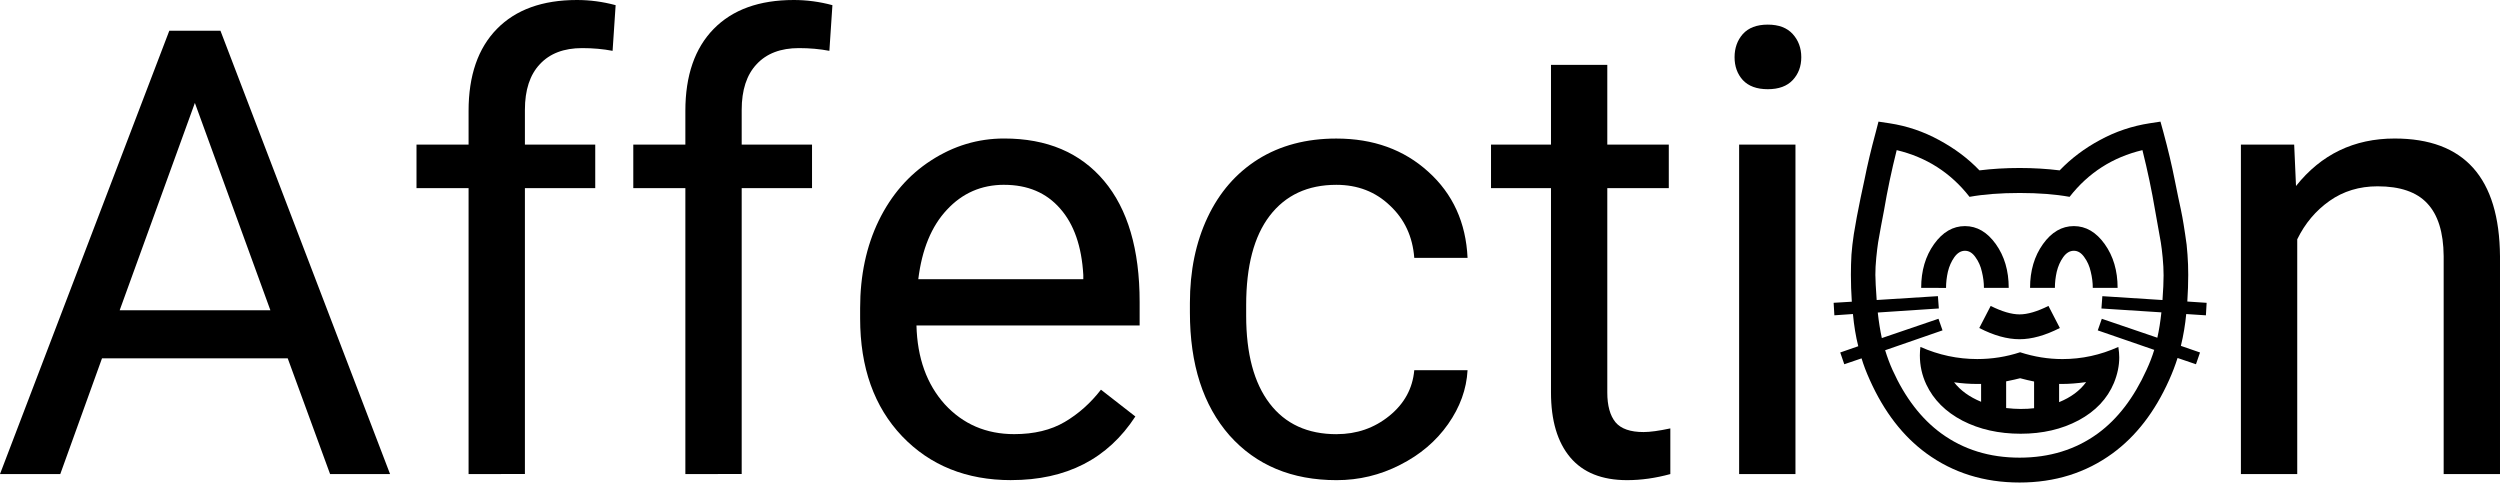
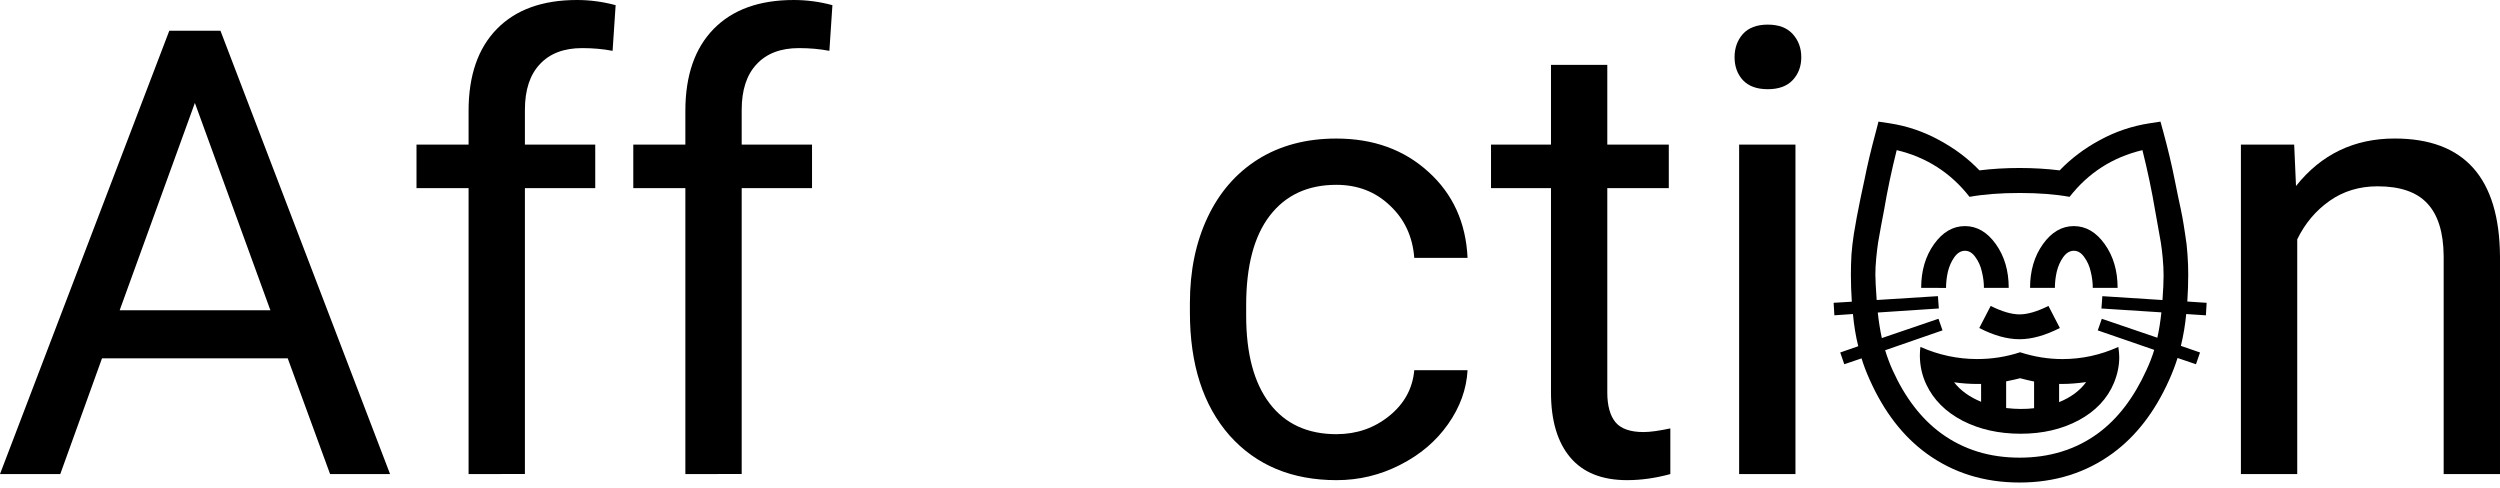
<svg xmlns="http://www.w3.org/2000/svg" xmlns:ns1="http://sodipodi.sourceforge.net/DTD/sodipodi-0.dtd" xmlns:ns2="http://www.inkscape.org/namespaces/inkscape" version="1.1" id="svg2" height="20.888" width="106.914" ns1:docname="affection.svg" ns2:export-filename="/home/nek0/Obrázky/avatars/affection.png" ns2:export-xdpi="298.74066" ns2:export-ydpi="298.74066" ns2:version="0.92.2 (5c3e80d, 2017-08-06)">
  <ns1:namedview pagecolor="#ffffff" bordercolor="#666666" borderopacity="1" objecttolerance="10" gridtolerance="10" guidetolerance="10" ns2:pageopacity="0" ns2:pageshadow="2" ns2:window-width="756" ns2:window-height="480" id="namedview15" showgrid="false" ns2:zoom="4.1341612" ns2:cx="53.457035" ns2:cy="10.443841" ns2:window-x="0" ns2:window-y="28" ns2:window-maximized="0" ns2:current-layer="svg2" />
  <defs id="defs3" />
  <g transform="translate(78.365,-1031.475)" id="layer1">
    <path d="m 6.768,1044.558 c 0.482,0.241 0.894,0.362 1.235,0.362 0.341,10e-5 0.752,-0.121 1.235,-0.362 l 0.488,0.944 c -0.629,0.32 -1.203,0.48 -1.723,0.48 -0.53,0 -1.104,-0.16 -1.723,-0.48 l 0.488,-0.944 m 1.259,1.982 c 0.598,0.194 1.201,0.291 1.809,0.291 0.829,0 1.626,-0.173 2.391,-0.519 0.026,0.168 0.039,0.317 0.039,0.448 -1.2e-5,0.357 -0.076,0.721 -0.228,1.093 -0.283,0.676 -0.787,1.209 -1.51,1.597 -0.718,0.383 -1.544,0.574 -2.478,0.574 -0.933,0 -1.762,-0.186 -2.486,-0.558 -0.724,-0.378 -1.24,-0.894 -1.55,-1.55 -0.184,-0.393 -0.275,-0.807 -0.275,-1.243 -4.1e-6,-0.121 0.008,-0.241 0.024,-0.362 0.781,0.346 1.591,0.519 2.431,0.519 0.634,0 1.245,-0.097 1.833,-0.291 m -6.19,-3.288 c -2.3e-6,0.189 0.018,0.54 0.055,1.054 l 2.619,-0.165 0.039,0.527 -2.611,0.173 c 0.042,0.388 0.1,0.752 0.173,1.093 l 2.423,-0.826 0.173,0.496 -2.454,0.85 c 0.094,0.304 0.199,0.585 0.315,0.842 0.535,1.185 1.23,2.09 2.084,2.714 0.949,0.692 2.066,1.038 3.351,1.038 1.285,0 2.402,-0.346 3.351,-1.038 0.844,-0.619 1.536,-1.523 2.077,-2.714 0.136,-0.294 0.246,-0.579 0.33,-0.857 l -2.415,-0.834 0.173,-0.496 2.375,0.81 c 0.073,-0.325 0.131,-0.687 0.173,-1.085 l -2.564,-0.165 0.039,-0.527 2.572,0.165 c 0.031,-0.43 0.047,-0.781 0.047,-1.054 -1.3e-5,-0.241 -0.013,-0.495 -0.039,-0.763 -0.026,-0.267 -0.052,-0.482 -0.079,-0.645 -0.026,-0.163 -0.068,-0.399 -0.126,-0.708 -0.058,-0.309 -0.097,-0.53 -0.118,-0.661 -0.142,-0.844 -0.323,-1.704 -0.543,-2.58 -1.274,0.304 -2.313,0.97 -3.115,1.998 -0.608,-0.11 -1.319,-0.165 -2.132,-0.165 -0.823,0 -1.539,0.055 -2.147,0.165 -0.802,-1.028 -1.841,-1.694 -3.115,-1.998 -0.22,0.876 -0.401,1.736 -0.543,2.58 -0.026,0.142 -0.068,0.362 -0.126,0.661 -0.052,0.299 -0.094,0.535 -0.126,0.708 -0.026,0.168 -0.052,0.386 -0.079,0.653 -0.026,0.262 -0.039,0.514 -0.039,0.755 m -1.007,1.125 c -0.026,-0.404 -0.039,-0.787 -0.039,-1.148 -1.1e-6,-0.299 0.008,-0.587 0.024,-0.865 0.021,-0.278 0.055,-0.572 0.102,-0.881 0.052,-0.315 0.094,-0.556 0.126,-0.724 0.031,-0.173 0.087,-0.451 0.165,-0.834 0.084,-0.388 0.139,-0.645 0.165,-0.771 0.121,-0.614 0.281,-1.287 0.48,-2.022 l 0.118,-0.456 0.472,0.071 c 0.75,0.115 1.455,0.354 2.116,0.716 0.666,0.357 1.243,0.789 1.73,1.298 0.551,-0.068 1.122,-0.102 1.715,-0.102 0.593,0 1.164,0.034 1.715,0.102 0.488,-0.509 1.062,-0.941 1.723,-1.298 0.666,-0.362 1.374,-0.6 2.124,-0.716 l 0.464,-0.071 0.126,0.456 c 0.199,0.734 0.359,1.408 0.48,2.022 0.026,0.126 0.079,0.383 0.157,0.771 0.084,0.383 0.142,0.661 0.173,0.834 0.031,0.168 0.071,0.409 0.118,0.724 0.052,0.309 0.086,0.603 0.102,0.881 0.021,0.278 0.031,0.566 0.031,0.865 -1.6e-5,0.357 -0.013,0.737 -0.039,1.141 l 0.826,0.055 -0.031,0.535 -0.842,-0.055 c -0.042,0.451 -0.118,0.905 -0.228,1.361 l 0.818,0.283 -0.173,0.503 -0.787,-0.268 c -0.1,0.315 -0.22,0.629 -0.362,0.944 -0.608,1.358 -1.416,2.404 -2.423,3.139 -1.138,0.829 -2.462,1.243 -3.972,1.243 -1.515,0 -2.842,-0.414 -3.98,-1.243 -1.007,-0.734 -1.814,-1.78 -2.423,-3.139 -0.152,-0.336 -0.27,-0.645 -0.354,-0.928 l -0.739,0.252 -0.173,-0.503 0.771,-0.268 c -0.105,-0.414 -0.181,-0.873 -0.228,-1.377 l -0.794,0.055 -0.031,-0.535 0.779,-0.047 m 5.648,-0.59 c -6.9e-6,-0.226 -0.029,-0.456 -0.087,-0.692 -0.052,-0.236 -0.144,-0.443 -0.275,-0.621 -0.126,-0.183 -0.275,-0.275 -0.448,-0.275 -0.173,0 -0.325,0.092 -0.456,0.275 -0.126,0.178 -0.218,0.385 -0.275,0.621 -0.052,0.231 -0.079,0.462 -0.079,0.692 H 3.795 c -4.1e-6,-0.734 0.184,-1.358 0.551,-1.872 0.367,-0.514 0.808,-0.771 1.321,-0.771 0.514,0 0.954,0.257 1.321,0.771 0.367,0.514 0.551,1.138 0.551,1.872 H 6.477 m 4.657,0 c -1.2e-5,-0.226 -0.029,-0.456 -0.087,-0.692 -0.052,-0.236 -0.144,-0.443 -0.275,-0.621 -0.126,-0.183 -0.275,-0.275 -0.448,-0.275 -0.173,0 -0.325,0.092 -0.456,0.275 -0.126,0.178 -0.218,0.385 -0.275,0.621 -0.052,0.231 -0.079,0.462 -0.079,0.692 h -1.062 c -9e-6,-0.734 0.184,-1.358 0.551,-1.872 0.367,-0.514 0.808,-0.771 1.321,-0.771 0.514,0 0.954,0.257 1.321,0.771 0.367,0.514 0.551,1.138 0.551,1.872 H 11.134 m -2.509,4.004 c -0.189,-0.037 -0.388,-0.084 -0.598,-0.141 -0.136,0.037 -0.336,0.081 -0.598,0.134 v 1.141 c 0.225,0.026 0.433,0.039 0.621,0.039 0.215,0 0.406,-0.01 0.574,-0.031 v -1.141 m 1.07,0.102 v 0.779 c 0.503,-0.204 0.889,-0.49 1.156,-0.857 -0.378,0.052 -0.718,0.079 -1.023,0.079 h -0.134 m -3.335,0.763 v -0.763 H 6.194 c -0.33,0 -0.661,-0.024 -0.991,-0.071 0.273,0.351 0.658,0.629 1.156,0.834" id="path3020" style="font-style:normal;font-variant:normal;font-weight:500;font-stretch:normal;font-size:medium;line-height:125%;font-family:'Didact Gothic';-inkscape-font-specification:'Didact Gothic Medium';letter-spacing:0px;word-spacing:0px;fill:#000000;fill-opacity:1;stroke:none;stroke-width:1.151" />
    <path d="m -66.06,1046.8 h -7.943 l -1.784,4.948 h -2.578 l 7.24,-18.958 h 2.188 l 7.253,18.958 h -2.565 z m -7.187,-2.057 h 6.445 l -3.229,-8.867 z" style="font-style:normal;font-variant:normal;font-weight:normal;font-stretch:normal;font-size:medium;line-height:1.25;font-family:Roboto;-inkscape-font-specification:Roboto;text-align:start;letter-spacing:0px;word-spacing:0px;text-anchor:start;fill:#000000;fill-opacity:1;stroke:none" id="path843" />
    <path d="m -58.326,1051.748 v -12.226 h -2.227 v -1.862 h 2.227 v -1.445 q 0,-2.266 1.211,-3.503 1.211,-1.237 3.424,-1.237 0.833,0 1.654,0.221 l -0.13,1.953 q -0.612,-0.117 -1.302,-0.117 -1.172,0 -1.81,0.69 -0.638,0.677 -0.638,1.953 v 1.484 h 3.008 v 1.862 h -3.008 v 12.226 z" style="font-style:normal;font-variant:normal;font-weight:normal;font-stretch:normal;font-size:medium;line-height:1.25;font-family:Roboto;-inkscape-font-specification:Roboto;text-align:start;letter-spacing:0px;word-spacing:0px;text-anchor:start;fill:#000000;fill-opacity:1;stroke:none" id="path845" />
    <path d="m -49.055,1051.748 v -12.226 h -2.227 v -1.862 h 2.227 v -1.445 q 0,-2.266 1.211,-3.503 1.211,-1.237 3.424,-1.237 0.833,0 1.654,0.221 l -0.13,1.953 q -0.612,-0.117 -1.302,-0.117 -1.172,0 -1.81,0.69 -0.638,0.677 -0.638,1.953 v 1.484 h 3.008 v 1.862 h -3.008 v 12.226 z" style="font-style:normal;font-variant:normal;font-weight:normal;font-stretch:normal;font-size:medium;line-height:1.25;font-family:Roboto;-inkscape-font-specification:Roboto;text-align:start;letter-spacing:0px;word-spacing:0px;text-anchor:start;fill:#000000;fill-opacity:1;stroke:none" id="path847" />
-     <path d="m -35.123,1052.008 q -2.865,0 -4.661,-1.875 -1.797,-1.888 -1.797,-5.039 v -0.443 q 0,-2.096 0.794,-3.737 0.807,-1.654 2.24,-2.578 1.445,-0.938 3.125,-0.938 2.747,0 4.271,1.81 1.523,1.81 1.523,5.182 v 1.003 h -9.544 q 0.052,2.083 1.211,3.372 1.172,1.276 2.969,1.276 1.276,0 2.161,-0.521 0.885,-0.521 1.549,-1.38 l 1.471,1.146 q -1.771,2.721 -5.312,2.721 z m -0.299,-12.63 q -1.458,0 -2.448,1.068 -0.99,1.055 -1.224,2.969 h 7.057 v -0.182 q -0.104,-1.836 -0.99,-2.838 -0.885,-1.016 -2.396,-1.016 z" style="font-style:normal;font-variant:normal;font-weight:normal;font-stretch:normal;font-size:medium;line-height:1.25;font-family:Roboto;-inkscape-font-specification:Roboto;text-align:start;letter-spacing:0px;word-spacing:0px;text-anchor:start;fill:#000000;fill-opacity:1;stroke:none" id="path849" />
    <path d="m -21.204,1050.042 q 1.289,0 2.253,-0.781 0.964,-0.781 1.068,-1.953 h 2.279 q -0.065,1.211 -0.833,2.305 -0.768,1.094 -2.057,1.745 -1.276,0.651 -2.708,0.651 -2.878,0 -4.583,-1.914 -1.693,-1.927 -1.693,-5.26 v -0.404 q 0,-2.057 0.755,-3.659 0.755,-1.602 2.161,-2.487 1.419,-0.885 3.346,-0.885 2.37,0 3.932,1.419 1.576,1.419 1.68,3.685 h -2.279 q -0.104,-1.367 -1.042,-2.24 -0.924,-0.885 -2.292,-0.885 -1.836,0 -2.852,1.328 -1.003,1.315 -1.003,3.815 v 0.456 q 0,2.435 1.003,3.75 1.003,1.315 2.865,1.315 z" style="font-style:normal;font-variant:normal;font-weight:normal;font-stretch:normal;font-size:medium;line-height:1.25;font-family:Roboto;-inkscape-font-specification:Roboto;text-align:start;letter-spacing:0px;word-spacing:0px;text-anchor:start;fill:#000000;fill-opacity:1;stroke:none" id="path851" />
    <path d="m -9.628,1034.248 v 3.412 h 2.63 v 1.862 h -2.63 v 8.737 q 0,0.846 0.352,1.276 0.352,0.417 1.198,0.417 0.417,0 1.146,-0.156 v 1.953 q -0.951,0.26 -1.849,0.26 -1.615,0 -2.435,-0.977 -0.82,-0.977 -0.82,-2.773 v -8.737 h -2.565 v -1.862 h 2.565 v -3.412 z" style="font-style:normal;font-variant:normal;font-weight:normal;font-stretch:normal;font-size:medium;line-height:1.25;font-family:Roboto;-inkscape-font-specification:Roboto;text-align:start;letter-spacing:0px;word-spacing:0px;text-anchor:start;fill:#000000;fill-opacity:1;stroke:none" id="path853" />
-     <path d="m -1.581,1051.748 h -2.409 v -14.088 h 2.409 z m -2.604,-17.826 q 0,-0.586 0.352,-0.99 0.365,-0.404 1.068,-0.404 0.703,0 1.068,0.404 0.365,0.404 0.365,0.99 0,0.586 -0.365,0.977 -0.365,0.391 -1.068,0.391 -0.703,0 -1.068,-0.391 -0.352,-0.391 -0.352,-0.977 z" style="font-style:normal;font-variant:normal;font-weight:normal;font-stretch:normal;font-size:medium;line-height:1.25;font-family:Roboto;-inkscape-font-specification:Roboto;text-align:start;letter-spacing:0px;word-spacing:0px;text-anchor:start;fill:#000000;fill-opacity:1;stroke:none" id="path855" />
+     <path d="m -1.581,1051.748 h -2.409 v -14.088 h 2.409 z m -2.604,-17.826 q 0,-0.586 0.352,-0.99 0.365,-0.404 1.068,-0.404 0.703,0 1.068,0.404 0.365,0.404 0.365,0.99 0,0.586 -0.365,0.977 -0.365,0.391 -1.068,0.391 -0.703,0 -1.068,-0.391 -0.352,-0.391 -0.352,-0.977 " style="font-style:normal;font-variant:normal;font-weight:normal;font-stretch:normal;font-size:medium;line-height:1.25;font-family:Roboto;-inkscape-font-specification:Roboto;text-align:start;letter-spacing:0px;word-spacing:0px;text-anchor:start;fill:#000000;fill-opacity:1;stroke:none" id="path855" />
    <path d="m 19.747,1037.659 0.078,1.771 q 1.615,-2.031 4.219,-2.031 4.466,0 4.505,5.039 v 9.31 h -2.409 v -9.323 q -0.013,-1.523 -0.703,-2.253 -0.677,-0.729 -2.122,-0.729 -1.172,0 -2.057,0.625 -0.885,0.625 -1.38,1.641 v 10.039 h -2.409 v -14.088 z" style="font-style:normal;font-variant:normal;font-weight:normal;font-stretch:normal;font-size:medium;line-height:1.25;font-family:Roboto;-inkscape-font-specification:Roboto;text-align:start;letter-spacing:0px;word-spacing:0px;text-anchor:start;fill:#000000;fill-opacity:1;stroke:none" id="path859" />
  </g>
</svg>